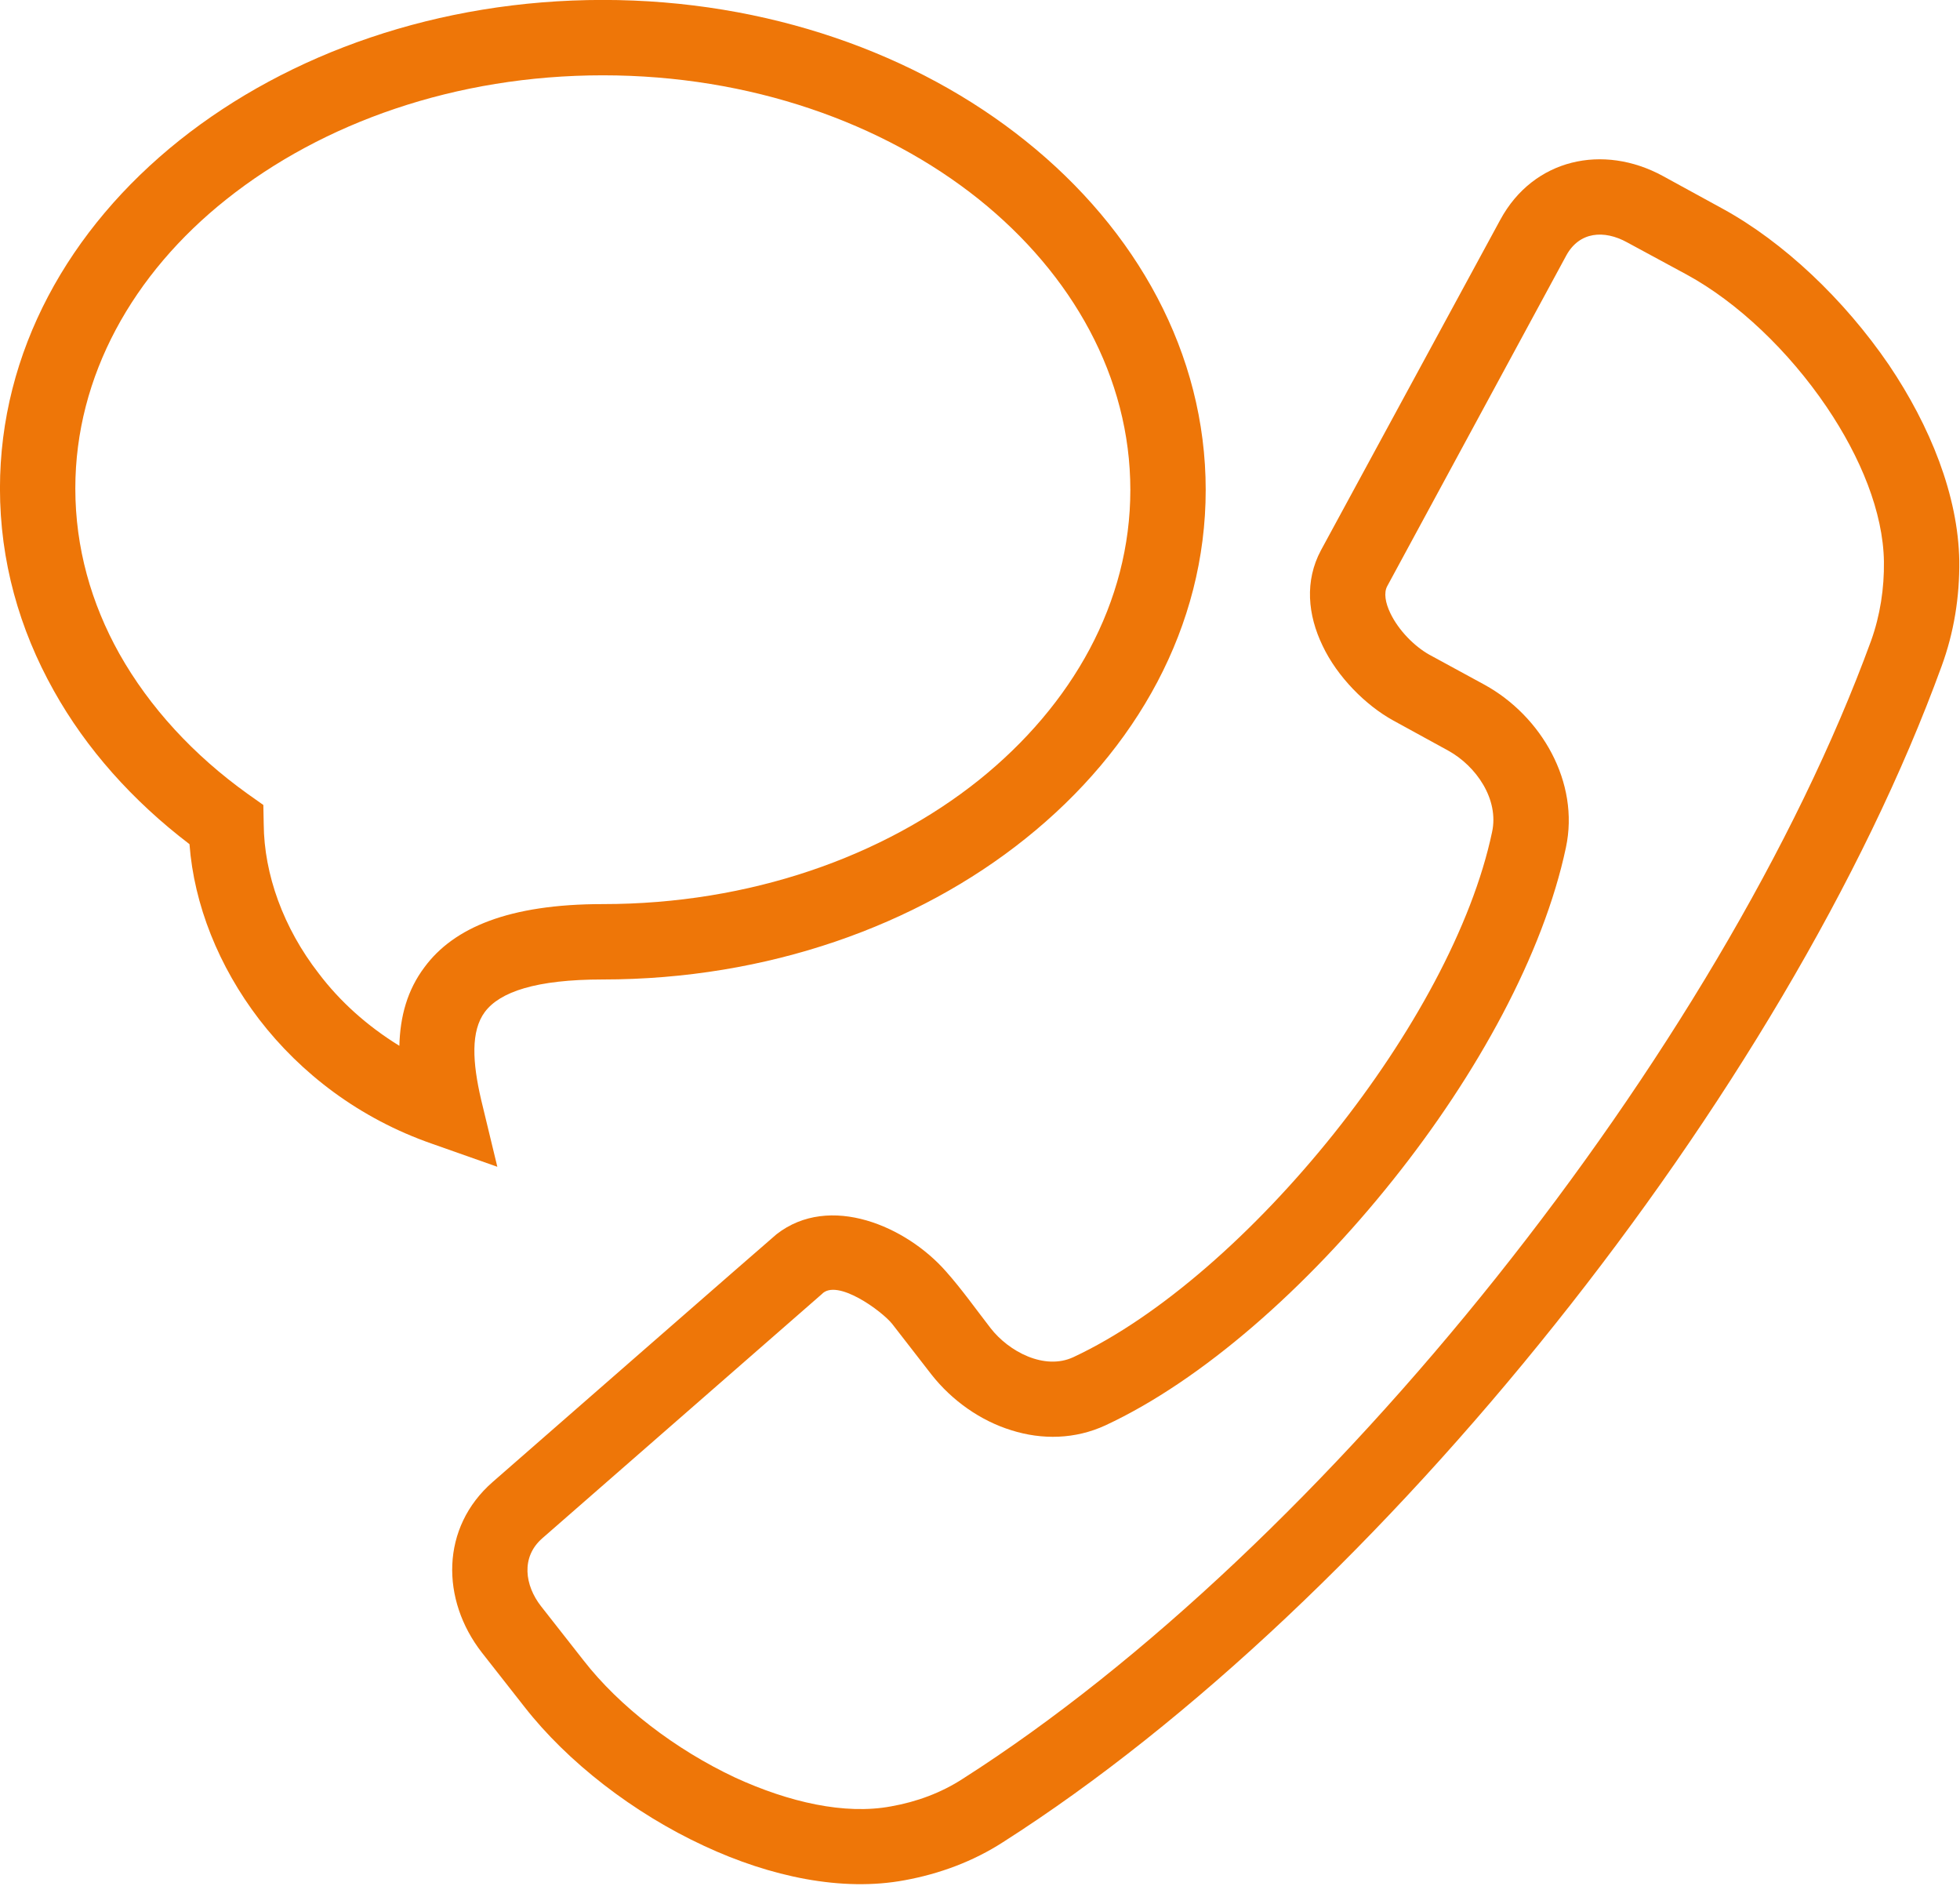
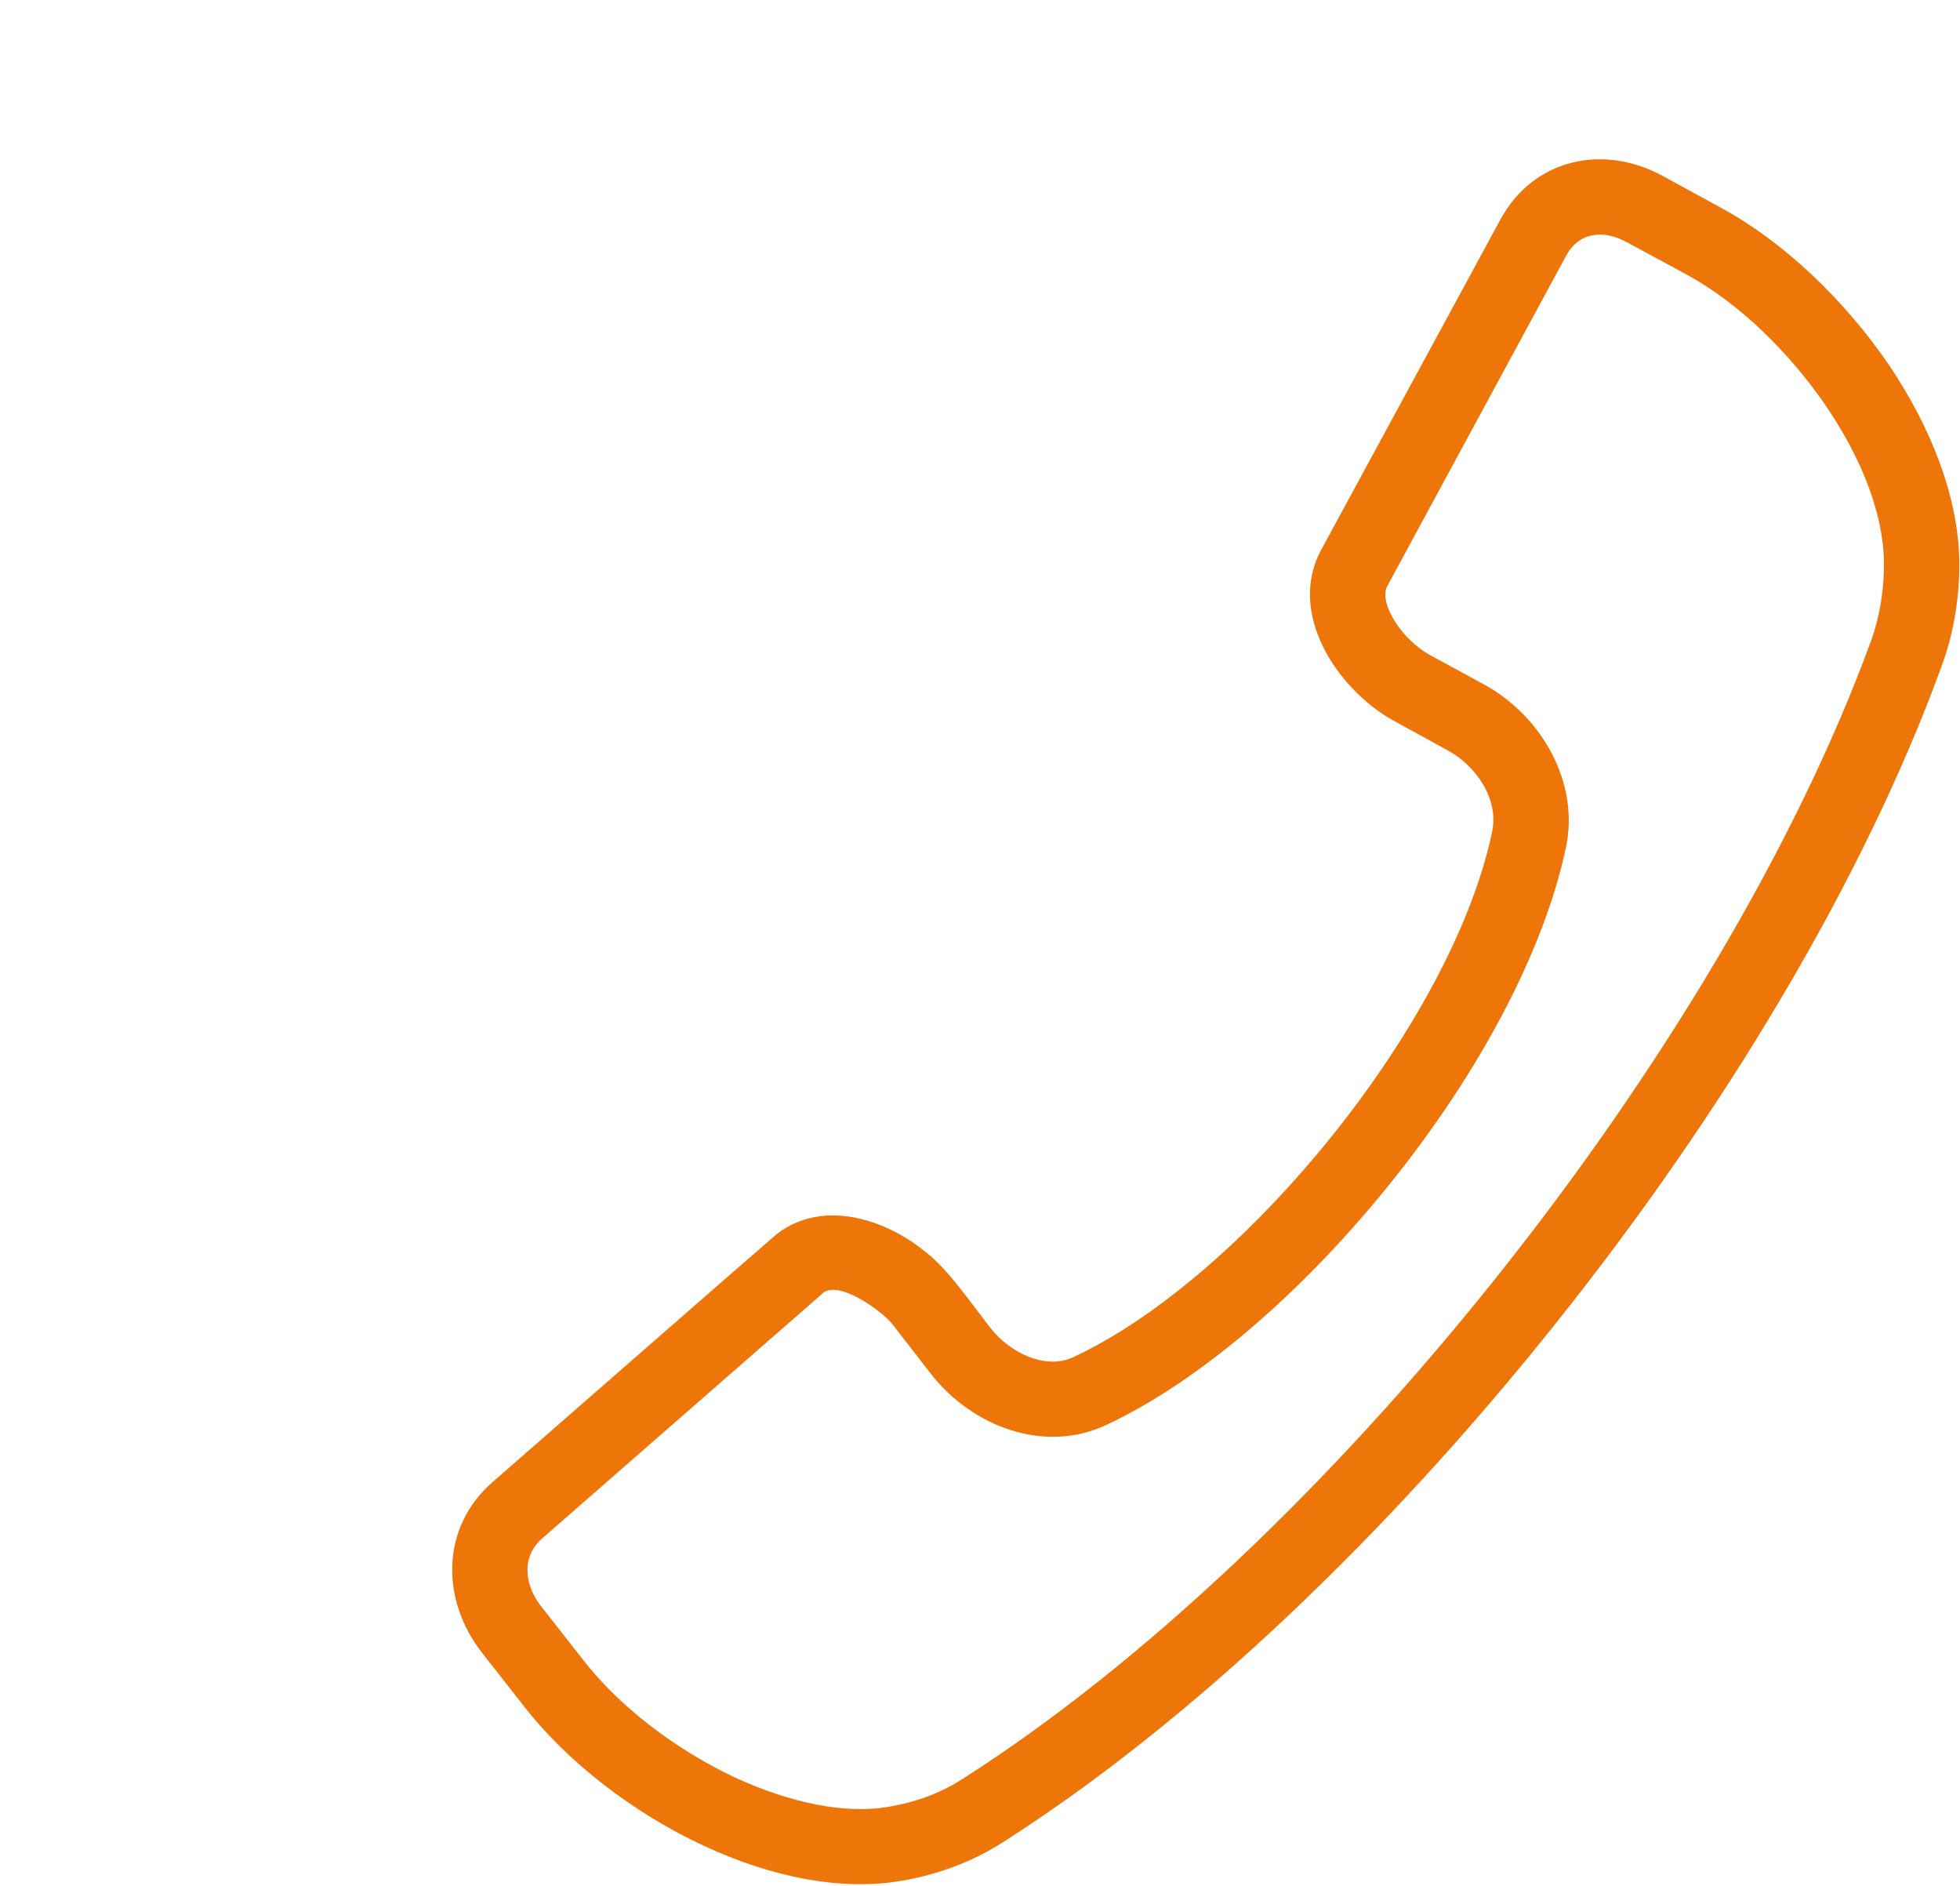
<svg xmlns="http://www.w3.org/2000/svg" width="100%" height="100%" viewBox="0 0 580 558" version="1.1" xml:space="preserve" style="fill-rule:evenodd;clip-rule:evenodd;stroke-linejoin:round;stroke-miterlimit:1.414;">
  <g id="curve29" transform="matrix(1.115,0,0,1.115,-33.461,-55.769)">
    <path d="M277.2,414.7L266.8,401.3C264.1,397.9 252.1,389.1 248.1,393.4L173.9,458.2C168.2,463.2 169.3,470.7 173.6,476.2L184.9,490.6C194.4,502.8 209.2,514.2 225.2,521.7C239.4,528.2 254.2,531.6 266.5,529.3C273.3,528.1 279.8,525.7 285.5,522C333.5,491.4 383.8,443.3 427.1,389C470.4,334.7 506.7,274.5 526.6,220C529,213.3 530.1,206.1 530,199C529.8,185.9 523.8,171.3 514.8,158C504.7,143.1 491.1,130.2 477.7,122.9L461.8,114.3C455.8,111 449.2,111.4 445.7,117.8L398.2,205.5C397.2,207.3 397.7,210 399,212.7C401.2,217.3 405.4,221.5 409.3,223.7L424,231.7C439.1,240 449.3,257.6 445.6,274.9C439.6,303.2 422,335.2 399.7,363.1C376.9,391.7 349,416.3 323.4,428.2C315.4,431.9 306.6,432.1 298.4,429.5C290.3,427 282.7,421.7 277.2,414.7ZM292.9,402.4C297.7,408.6 307.2,413.7 314.9,410.1C337.8,399.4 363.1,377 384.1,350.7C404.6,325 420.7,295.9 426,270.8C427.9,262.1 421.8,253.3 414.4,249.2L399.8,241.2C392.5,237.2 384.9,229.6 381,221.3C377.1,213.2 376.2,204.2 380.6,196L428.2,108.3C437,92.1 455.5,88.1 471.3,96.7L487.2,105.4C503.3,114.2 519.4,129.4 531.3,146.8C542.3,163.1 549.7,181.5 550,198.8C550.1,208.4 548.6,217.8 545.3,226.8C524.7,283.4 487.3,345.6 442.7,401.4C398.1,457.3 346.1,507 296.2,538.8C288.3,543.9 279.4,547.2 270.1,548.9C253.5,552 234.5,548 216.9,539.8C198.1,531.1 180.6,517.5 169.2,502.9L157.9,488.5C147,474.5 146.9,455.3 160.8,443.2C167.1,437.7 236,377.5 236.1,377.5C250.2,366.5 270.6,375.4 281.1,387.4C285.2,392 289.1,397.5 292.9,402.4Z" style="fill:rgb(238,118,8);fill-rule:nonzero;" />
  </g>
  <g id="curve28" transform="matrix(1.115,0,0,1.115,-33.461,-55.769)">
-     <path d="M100,268.7C100.1,282 105.2,296.2 114.6,308.3C120.2,315.7 127.4,322.2 136,327.5C136.2,319.7 138.1,312.7 142.7,306.6C150.4,296.2 165,289.9 190,289.9C229.1,289.9 264.4,277.3 289.8,257C314.6,237.1 330,209.9 330,180C330,150.1 314.6,122.8 289.8,102.9C264.4,82.6 229.1,70 190,70C150.9,70 115.6,82.6 90.1,102.9C65.3,122.6 50,149.8 50,179.6C50,195.3 54.2,210.1 61.7,223.5C69.7,237.7 81.4,250.4 95.8,260.7L99.9,263.6L100,268.7ZM98.8,320.5C88,306.4 81.5,290 80.3,274C65.2,262.5 52.9,248.7 44.3,233.3C35.1,216.9 30,198.8 30,179.6C30,143.4 48.2,110.7 77.7,87.2C106.6,64.2 146.3,50 190,50C233.7,50 273.4,64.3 302.2,87.4C331.7,111 350,143.8 350,180C350,216.2 331.7,248.9 302.2,272.5C273.4,295.6 233.7,309.9 190,309.9C172.2,309.9 162.7,313.2 158.7,318.5C154.9,323.6 155.4,331.9 157.7,341.8L162,359.6L144.7,353.5C125.4,346.8 109.8,334.8 98.8,320.5Z" style="fill:rgb(238,118,8);fill-rule:nonzero;" />
-   </g>
+     </g>
</svg>